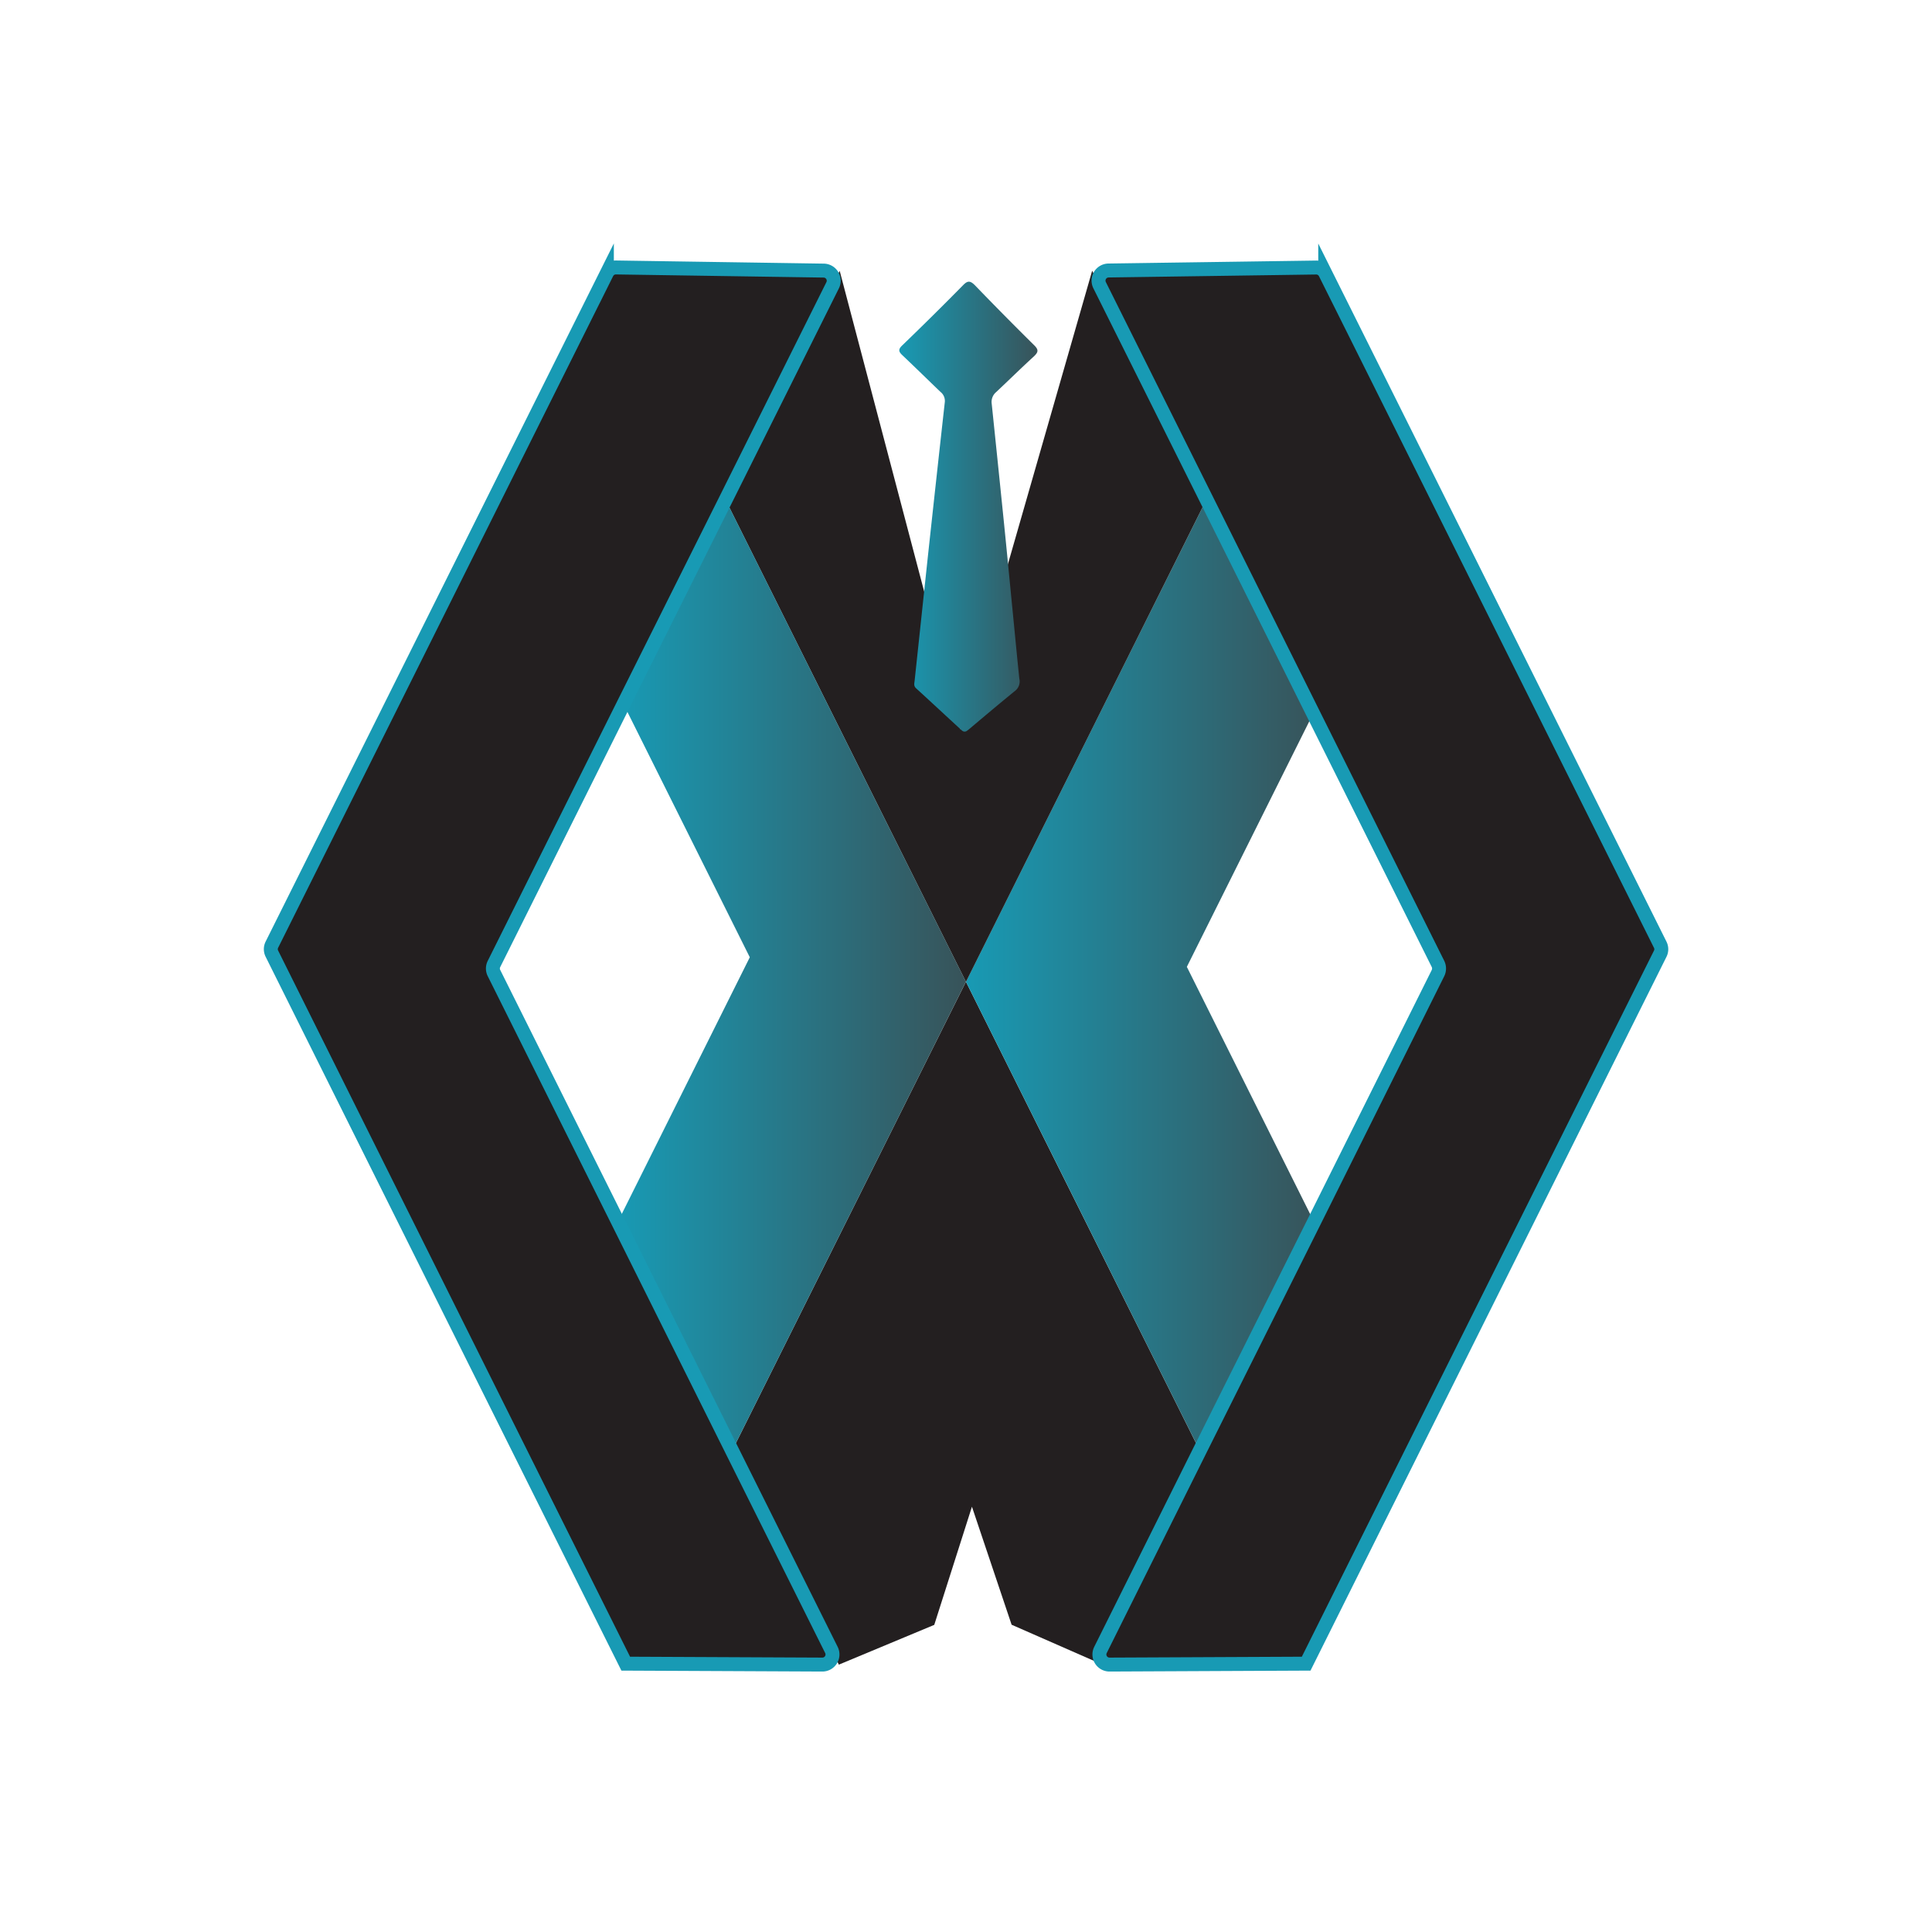
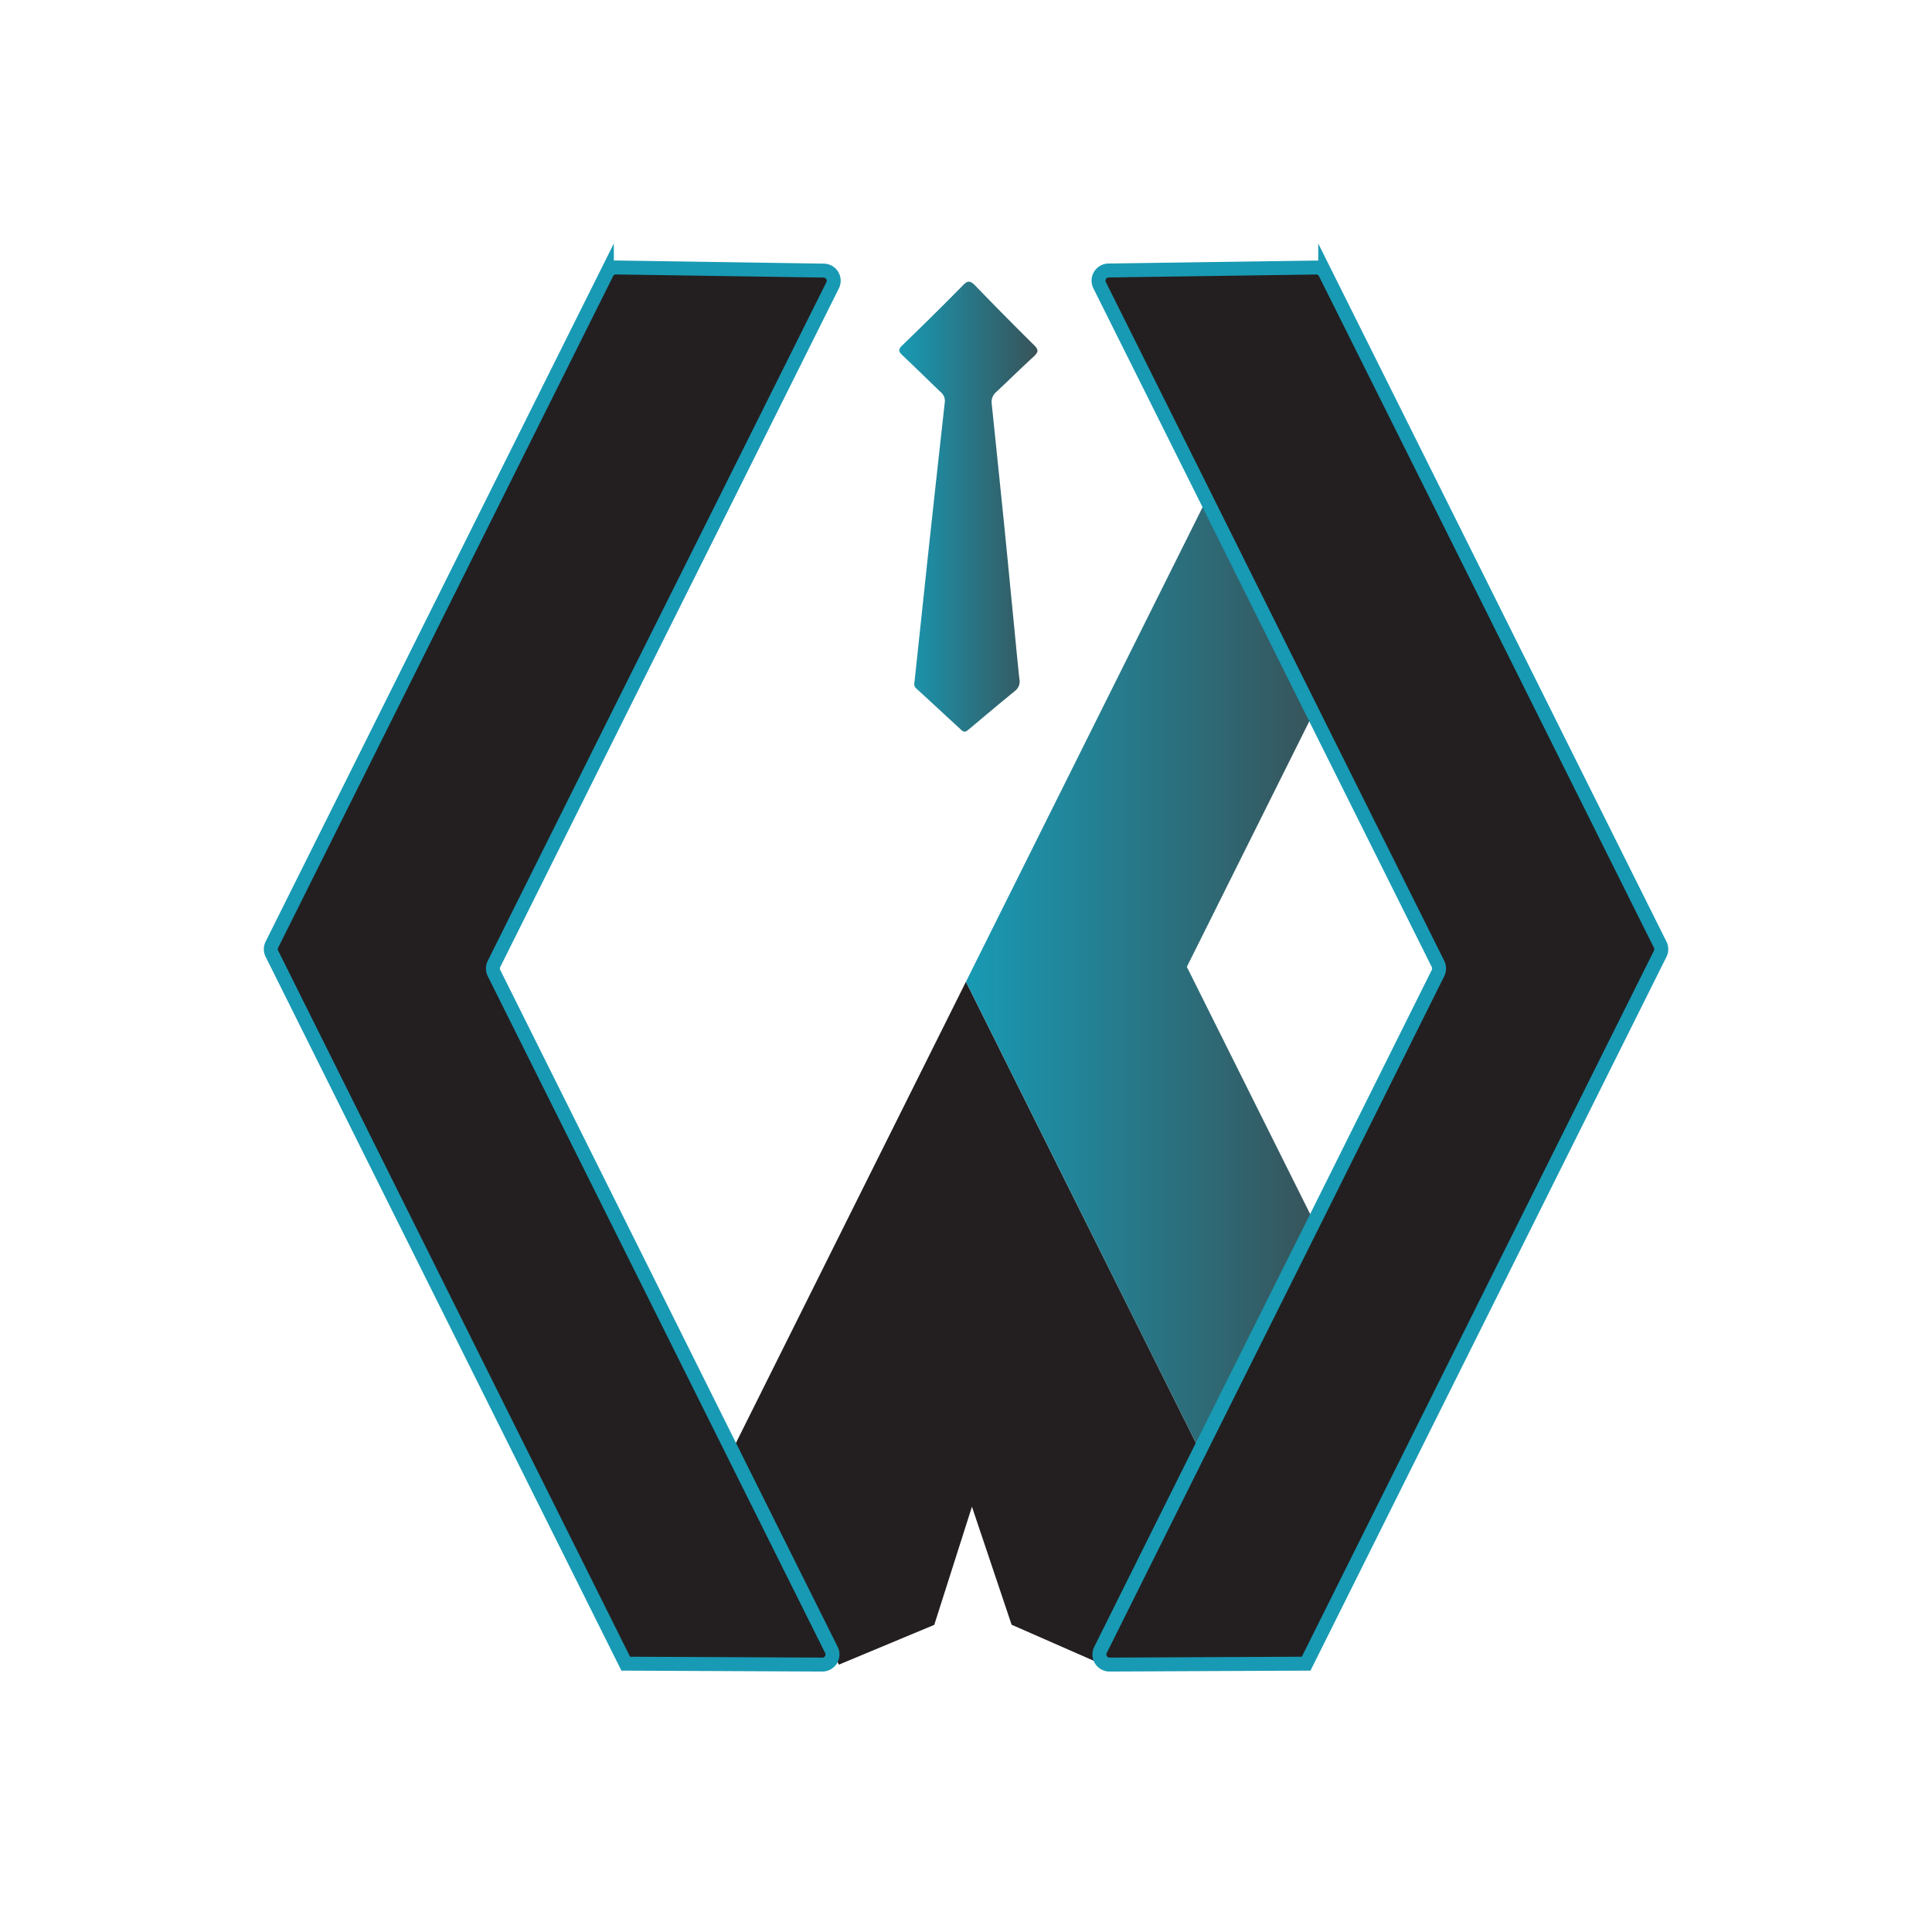
<svg xmlns="http://www.w3.org/2000/svg" xmlns:xlink="http://www.w3.org/1999/xlink" id="Layer_1" data-name="Layer 1" viewBox="0 0 554.25 554.25">
  <defs>
    <style>.cls-1,.cls-4{fill:#231f20;}.cls-2{fill:url(#linear-gradient);}.cls-3{fill:url(#linear-gradient-2);}.cls-4{stroke:#189ab4;stroke-miterlimit:10;stroke-width:4px;}.cls-5{fill:url(#linear-gradient-3);}</style>
    <linearGradient id="linear-gradient" x1="277.11" y1="281.12" x2="378.31" y2="281.12" gradientUnits="userSpaceOnUse">
      <stop offset="0" stop-color="#189ab4" />
      <stop offset="1" stop-color="#385359" />
    </linearGradient>
    <linearGradient id="linear-gradient-2" x1="177.27" y1="279.75" x2="277.11" y2="279.75" xlink:href="#linear-gradient" />
    <linearGradient id="linear-gradient-3" x1="257.99" y1="145.34" x2="297.59" y2="145.34" xlink:href="#linear-gradient" />
  </defs>
  <path class="cls-1" d="M345.56,418.89,316.3,477.55,290.21,466.1q-5.68-16.92-11.38-33.86-5.4,17-10.81,33.9l-27.37,11.41q-15.32-30.71-30.62-61.4l37.82-75.85,29.26-58.66,30.62,61.41Z" />
  <polygon class="cls-2" points="378.31 353.21 345.56 418.89 307.73 343.05 277.11 281.64 309.86 215.96 346.07 143.35 376.69 204.76 340.48 277.37 378.31 353.21" />
-   <path class="cls-1" d="M346.07,143.35,309.86,216l-32.75,65.68L244.36,216l-36.22-72.61,32.75-65.68,34.65,131.52L313.32,77.67Z" />
-   <polygon class="cls-3" points="277.11 281.64 247.85 340.31 210.03 416.15 177.27 350.47 215.1 274.62 178.88 202.01 208.14 143.35 244.36 215.96 277.11 281.64" />
  <path class="cls-4" d="M210,416.15l28.52,57.19a2.9,2.9,0,0,1-2.61,4.19l-56.4-.26h0l-32.75-65.68L110.58,339,78,273.59A2.88,2.88,0,0,1,78,271l29.84-59.82,37.82-75.85,28.44-57a2.89,2.89,0,0,1,2.64-1.6l59.58.9a2.91,2.91,0,0,1,2.55,4.2l-30.7,61.55L178.88,202l-37.17,74.55a2.88,2.88,0,0,0,0,2.59l35.56,71.31Zm134.19,0L315.7,473.34a2.9,2.9,0,0,0,2.61,4.19l56.4-.26h0l32.75-65.68L443.67,339l32.61-65.39a2.88,2.88,0,0,0,0-2.59l-29.84-59.82-37.82-75.85-28.44-57a2.89,2.89,0,0,0-2.64-1.6L318,77.6a2.91,2.91,0,0,0-2.55,4.2l30.7,61.55L375.37,202l37.17,74.55a3,3,0,0,1,0,2.59L377,350.47Z" />
  <path class="cls-5" d="M277.19,209.79c-.84.3-1.24-.23-1.65-.6-4.25-3.9-8.46-7.83-12.72-11.72-.77-.69-.51-1.44-.43-2.21q1.89-17.74,3.78-35.47,2.4-22.18,4.87-44.38a3.29,3.29,0,0,0-1.26-3c-3.63-3.49-7.21-7-10.88-10.48-1.16-1.08-1.27-1.72,0-2.91q8.82-8.5,17.42-17.24c1.27-1.29,2-1.28,3.31,0q8.43,8.74,17.08,17.29c1.34,1.33,1.13,2-.16,3.22-3.66,3.34-7.19,6.83-10.81,10.22a3.69,3.69,0,0,0-1.24,3.31q1.63,15.67,3.23,31.36c1,9.73,1.92,19.46,2.88,29.19.6,6.1,1.17,12.2,1.81,18.3a3.42,3.42,0,0,1-1.16,3.48c-4.53,3.68-9,7.46-13.45,11.2C277.56,209.55,277.31,209.7,277.19,209.79Z" />
</svg>